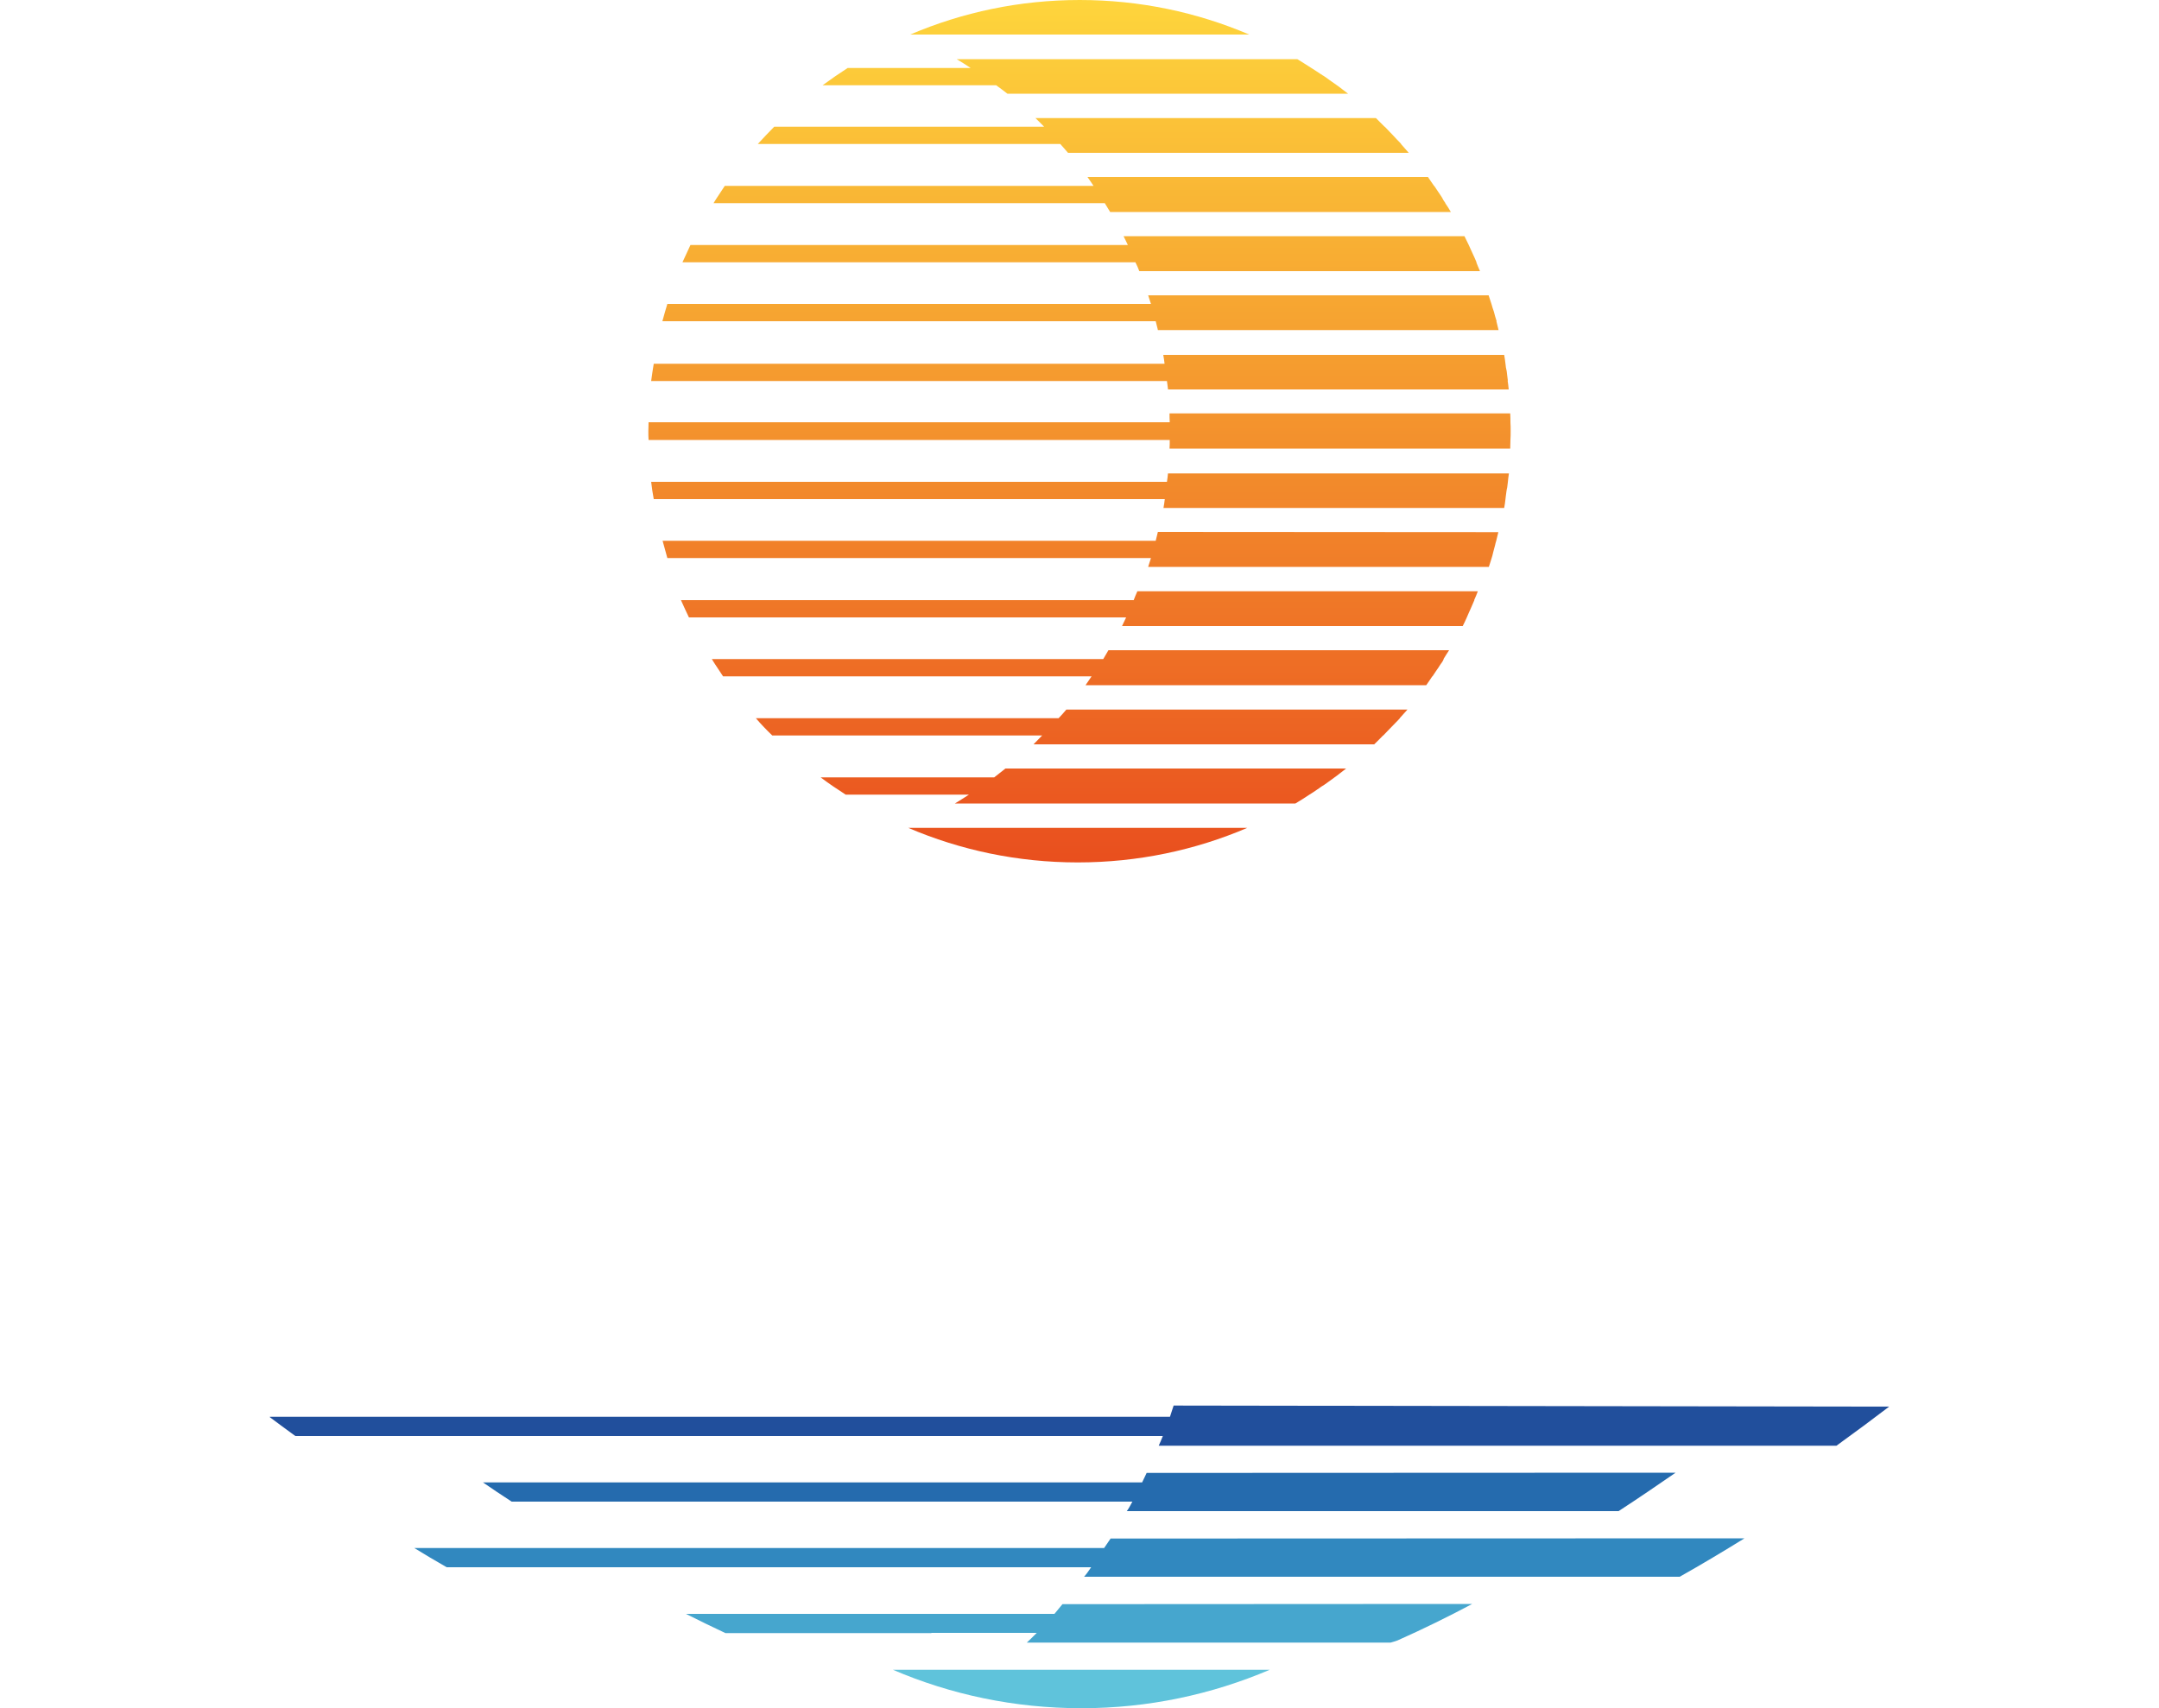
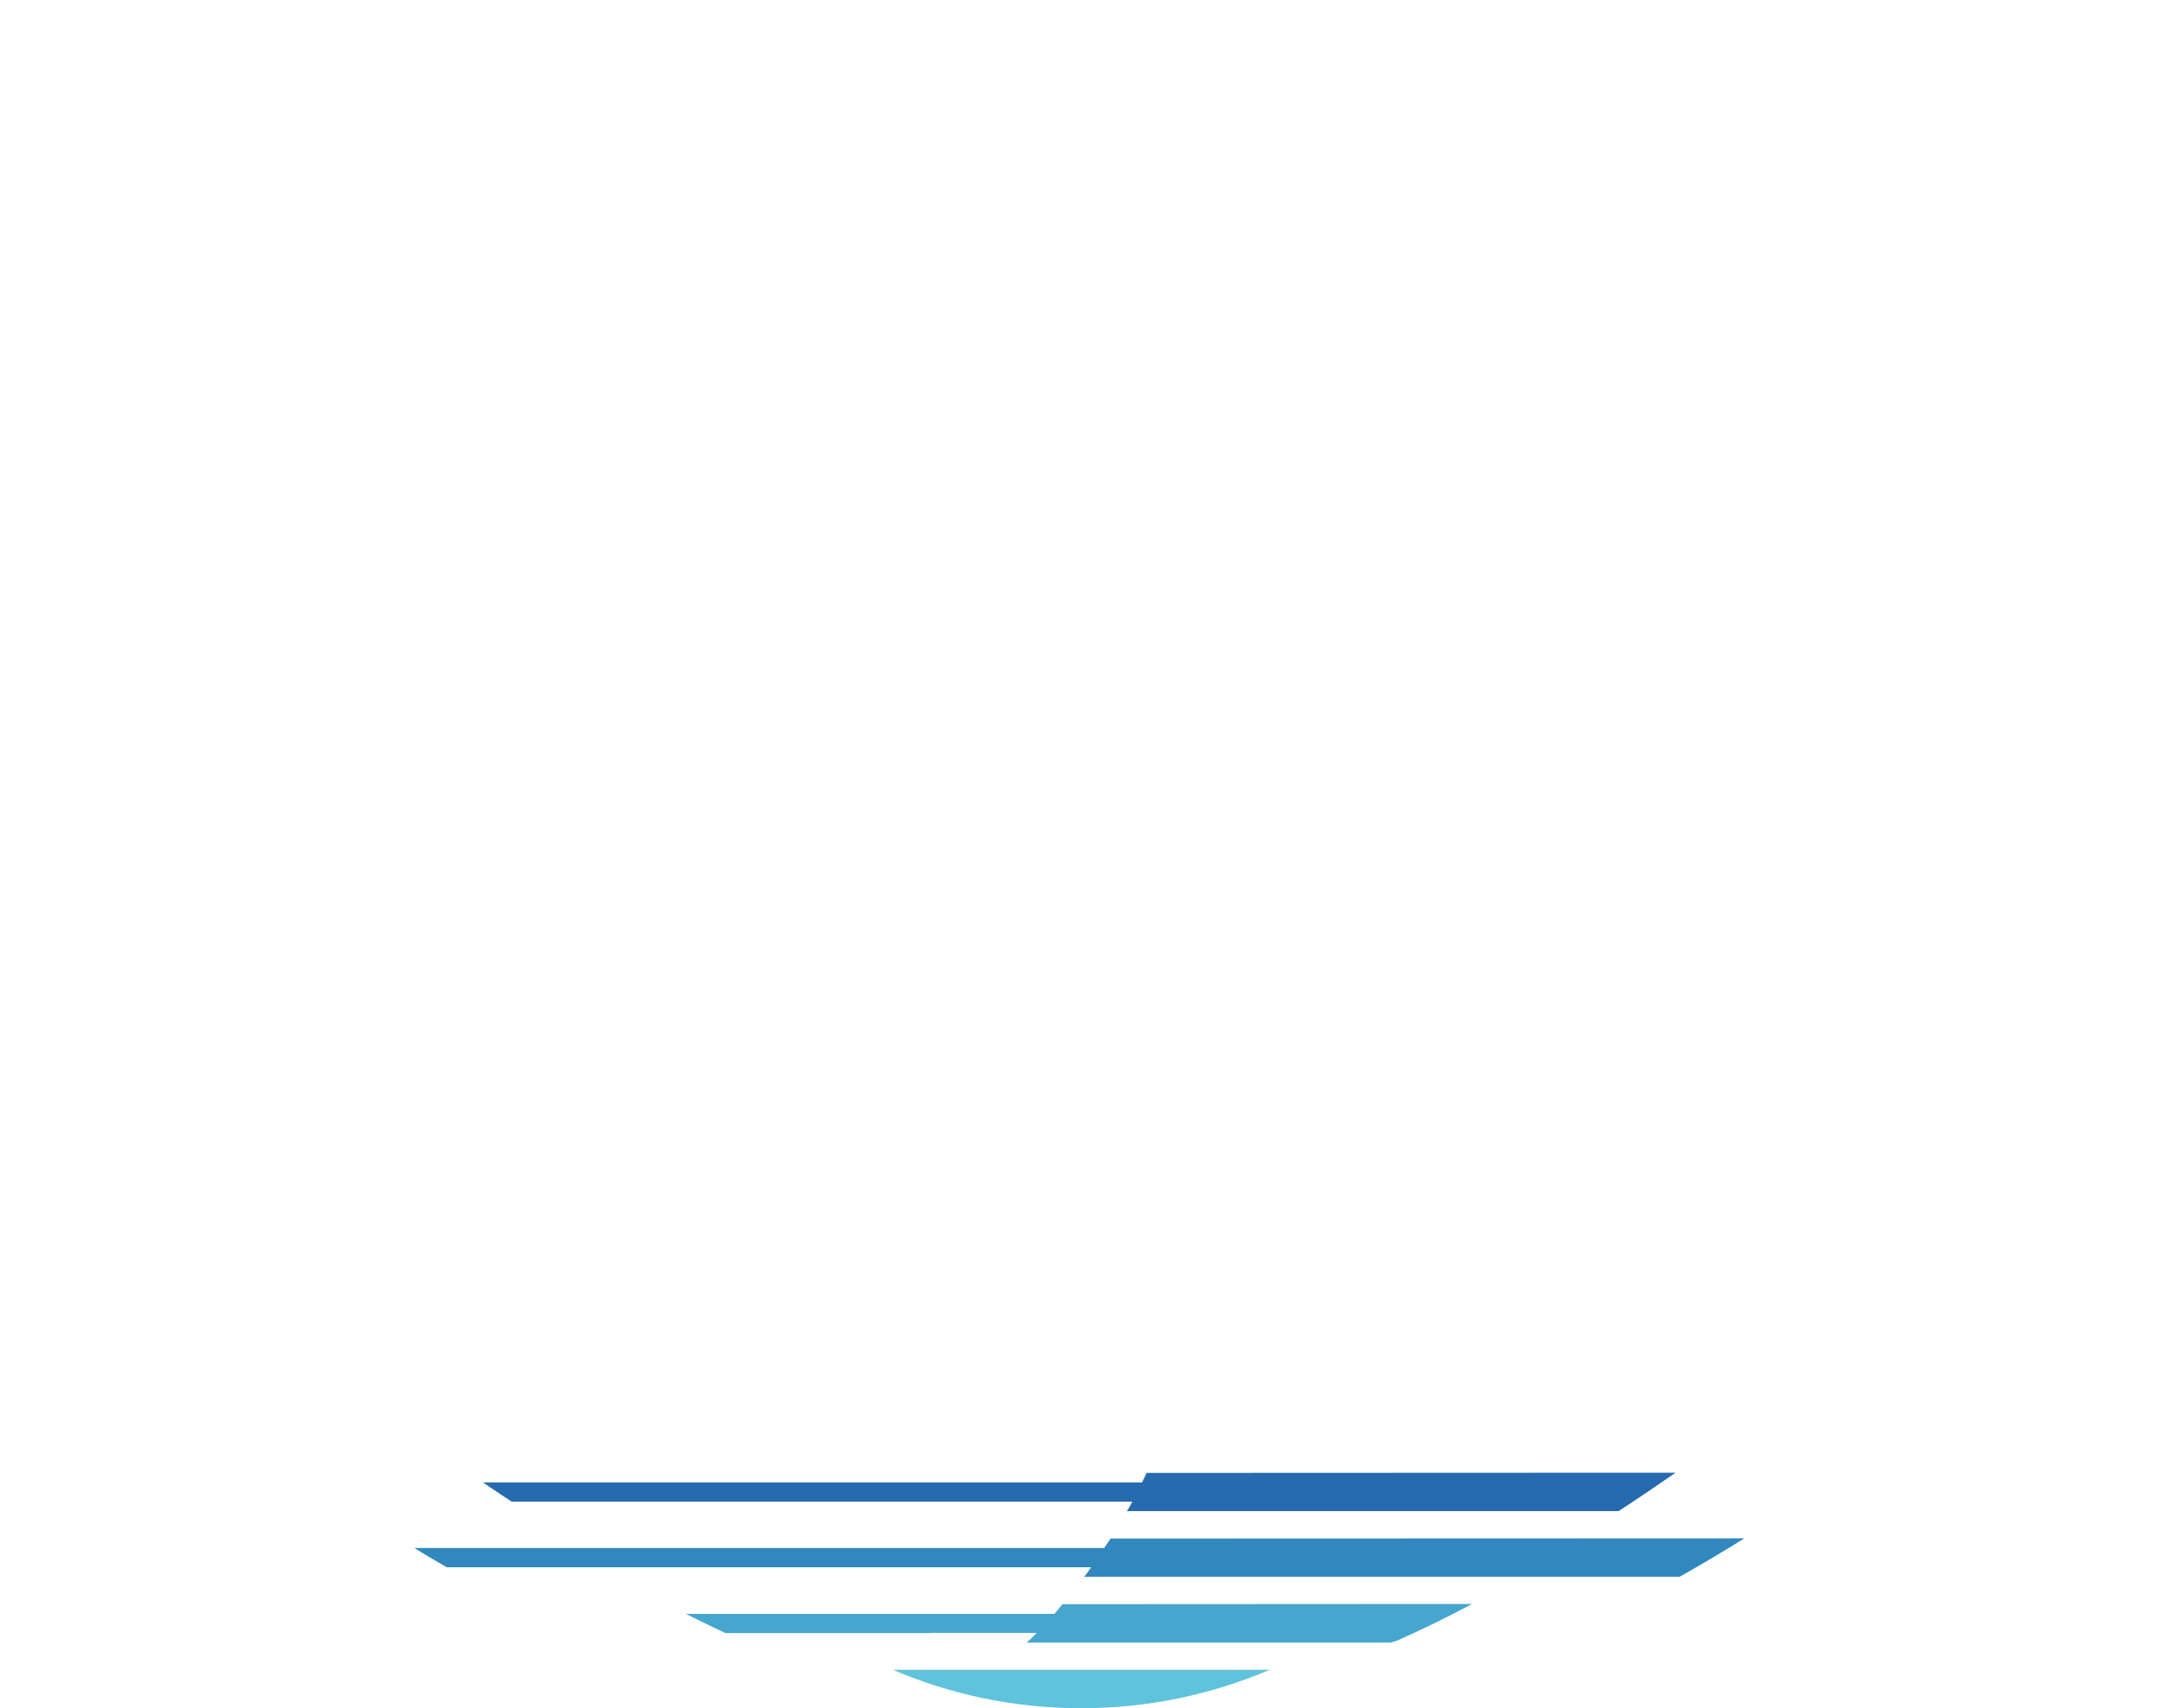
<svg xmlns="http://www.w3.org/2000/svg" xmlns:xlink="http://www.w3.org/1999/xlink" version="1.1" id="Calque_1" x="0px" y="0px" viewBox="0 0 1000 791.3" style="enable-background:new 0 0 1000 791.3;" xml:space="preserve">
  <style type="text/css">
	.st0{clip-path:url(#SVGID_2_);fill:url(#SVGID_3_);}
	.st1{fill:#5FC3DB;}
	.st2{fill:#3188BF;}
	.st3{fill:#256BAE;}
	.st4{fill:#214F9C;}
	.st5{fill:#46A6CE;}
</style>
  <g id="Midi_1_">
    <g id="Midi">
      <g>
        <defs>
          <path id="SVGID_1_" d="M526.8,273.9c-0.6,1.4-1.2,2.7-1.7,4.1H315.4c1.2,2.7,2.4,5.3,3.7,8h202.5c-0.6,1.3-1.3,2.7-1.9,4h157.8      c0.7-1.3,1.3-2.7,1.9-4l0,0c0.3-0.7,0.6-1.4,0.9-2.1c0.6-1.2,1-2.3,1.6-3.6c0.3-0.8,0.7-1.5,1-2.3l0,0h-0.1      c0.6-1.4,1.2-2.7,1.7-4.1H526.8L526.8,273.9z M513.4,301.2c-0.8,1.4-1.6,2.7-2.4,4.1H329.7c1.6,2.7,3.5,5.3,5.2,8h170.7      c-0.9,1.4-1.9,2.7-2.8,4.1h157.8c0.9-1.3,1.9-2.7,2.8-4.1h0.1c0.6-0.8,1-1.6,1.6-2.4c0.7-1,1.4-2,2-3c0.6-0.8,1.2-1.6,1.6-2.6      h-0.1c0.8-1.4,1.7-2.7,2.6-4.1H513.4L513.4,301.2z M493.9,328.7c-1.2,1.4-2.3,2.7-3.6,4H350.1c2.4,2.8,5,5.5,7.6,8h125      c-1.3,1.4-2.7,2.7-4,4.1h157.8c1.4-1.3,2.7-2.7,4.1-4.1h0.1c0.7-0.7,1.4-1.5,2.1-2.2c1.2-1.2,2.3-2.4,3.5-3.6      c0.7-0.7,1.4-1.4,2.1-2.2h-0.1c1.2-1.3,2.4-2.7,3.6-4L493.9,328.7L493.9,328.7z M499.2,399.5c27.9,0,54.4-5.7,78.5-16h-157      C444.8,393.8,471.3,399.5,499.2,399.5z M614.7,362.6c3-2.1,5.9-4.3,8.8-6.6H465.7c-1.7,1.4-3.5,2.7-5.2,4.1h-80.4      c3.7,2.8,7.7,5.5,11.6,8h57.1c-2.1,1.4-4.3,2.7-6.5,4.1H600c2.2-1.3,4.4-2.7,6.5-4.1l0,0c1.2-0.7,2.3-1.5,3.5-2.3      c0.7-0.5,1.4-0.9,2-1.4C613,363.8,613.9,363.2,614.7,362.6z M500.1,0c-27.9,0-54.4,5.7-78.5,16h157C554.5,5.7,527.9,0,500.1,0z       M466.6,43.4h157.8c-2.9-2.3-5.9-4.5-9-6.6c-0.8-0.6-1.6-1.2-2.4-1.7c-0.5-0.2-0.8-0.6-1.3-0.8c-1.4-0.9-2.8-1.9-4.3-2.8l0,0      c-2.1-1.4-4.3-2.7-6.5-4.1H443.1c2.2,1.3,4.4,2.7,6.5,4.1h-57c-4,2.6-7.8,5.2-11.6,8h80.4C463.1,40.7,464.8,42,466.6,43.4z       M494.7,70.8h157.8c-1.2-1.4-2.4-2.7-3.6-4.1h0.1c-0.7-0.8-1.5-1.6-2.2-2.3c-1-1.2-2.2-2.3-3.3-3.5c-0.7-0.7-1.4-1.5-2.1-2.2      h-0.1c-1.3-1.3-2.7-2.7-4-4H479.6c1.4,1.3,2.7,2.7,4,4h-125c-2.6,2.6-5.1,5.3-7.6,8h140.1C492.4,68.2,493.5,69.4,494.7,70.8z       M514.2,98.2H672c-0.8-1.4-1.6-2.7-2.6-4.1h0.1c-0.6-0.8-1.2-1.7-1.6-2.6c-0.7-1-1.3-2.1-2-3c-0.6-0.8-1-1.6-1.6-2.4h-0.1      c-0.9-1.4-1.9-2.7-2.8-4.1H503.7c0.9,1.3,1.9,2.7,2.8,4.1H335.7c-1.7,2.7-3.6,5.3-5.2,8h181.2C512.5,95.5,513.4,96.8,514.2,98.2      z M527.7,125.6h157.8c-0.6-1.4-1.2-2.7-1.7-4.1h0.1c-0.3-0.8-0.7-1.5-1-2.3c-0.6-1.3-1.2-2.6-1.7-3.7c-0.3-0.7-0.6-1.3-0.9-2      l0,0c-0.7-1.4-1.3-2.7-2-4.1H520.4c0.7,1.3,1.3,2.7,2,4.1H319.8c-1.3,2.7-2.4,5.3-3.7,8h209.8      C526.6,122.9,527.2,124.2,527.7,125.6z M536.3,152.9h157.8c-0.3-1.4-0.7-2.7-1-4.1h0.1c-0.2-0.8-0.5-1.5-0.7-2.3      c-0.3-1.3-0.7-2.7-1.2-4c-0.2-0.6-0.3-1.2-0.5-1.7l0,0c-0.5-1.3-0.8-2.7-1.3-4H531.8c0.5,1.3,0.8,2.7,1.3,4h-224      c-0.8,2.7-1.6,5.3-2.3,8h228.5C535.6,150.3,536.1,151.7,536.3,152.9z M541,180.4h157.8c-0.1-1.4-0.3-2.7-0.5-4.1h0.1      c-0.1-0.8-0.2-1.6-0.3-2.4c-0.1-1.3-0.3-2.6-0.6-3.7c-0.1-0.6-0.1-1.2-0.2-1.7l0,0c-0.2-1.4-0.3-2.7-0.6-4.1H538.8      c0.2,1.3,0.5,2.7,0.6,4.1H302.8c-0.5,2.7-0.8,5.3-1.2,8h238.9C540.6,177.7,540.9,179,541,180.4z M541,219.1      c-0.1,1.4-0.3,2.7-0.5,4.1H301.6c0.3,2.7,0.7,5.3,1.2,8h236.7c-0.2,1.4-0.3,2.7-0.6,4.1h157.8c0.2-1.3,0.5-2.7,0.6-4.1l0,0      c0.1-0.6,0.1-1.2,0.2-1.7c0.2-1.3,0.3-2.6,0.6-3.7c0.1-0.8,0.2-1.6,0.3-2.4l0,0c0.1-1.4,0.3-2.7,0.5-4.1H541V219.1z       M536.3,246.4c-0.3,1.4-0.7,2.7-1,4.1H306.9c0.7,2.7,1.5,5.3,2.2,8h224c-0.5,1.4-0.8,2.7-1.3,4.1h157.8c0.5-1.3,0.8-2.7,1.3-4.1      l0,0c0.2-0.7,0.5-1.5,0.6-2.2c0.3-1.3,0.7-2.6,1-3.8c0.1-0.6,0.3-1.3,0.5-1.9l0,0c0.3-1.4,0.7-2.7,1-4.1L536.3,246.4      L536.3,246.4z M699.7,199.7c0-1.4,0-2.7-0.1-4.1l0,0c0-1.4,0-2.7-0.1-4.1H541.7c0,1.3,0,2.7,0.1,4.1H300.4      c0,1.3-0.1,2.7-0.1,4.1s0,2.7,0.1,4.1h241.4c0,1.3,0,2.7-0.1,4h157.8c0-1.3,0.1-2.7,0.1-4l0,0      C699.7,202.4,699.7,201.1,699.7,199.7z" />
        </defs>
        <clipPath id="SVGID_2_">
          <use xlink:href="#SVGID_1_" style="overflow:visible;" />
        </clipPath>
        <linearGradient id="SVGID_3_" gradientUnits="userSpaceOnUse" x1="500.05" y1="394.5" x2="500.05" y2="794" gradientTransform="matrix(1 0 0 -1 0 794)">
          <stop offset="0" style="stop-color:#E94F1E" />
          <stop offset="1" style="stop-color:#FED53C" />
        </linearGradient>
-         <rect x="300.3" class="st0" width="399.5" height="399.5" />
      </g>
    </g>
    <g>
      <path class="st1" d="M500.9,791.3c31,0,60.4-6.4,87.2-17.8H413.6C440.4,785,469.9,791.3,500.9,791.3z" />
      <path class="st2" d="M514.4,712.7c-0.7,1-1.8,2.6-3,4.4H191.9c4.9,3,9.9,6,15,8.9h298.5c-1.4,2.1-2.6,3.7-3.3,4.4H778    c10.3-5.8,20.3-11.8,30-17.8L514.4,712.7L514.4,712.7z" />
      <path class="st3" d="M531.1,682.3c-0.4,0.8-1.1,2.4-2.1,4.4H223.7c4.3,3,8.7,5.9,13.3,8.9h287.5c-1,1.9-1.9,3.5-2.6,4.4h227.8    c9.2-6,18-12,26.4-17.8L531.1,682.3L531.1,682.3z" />
-       <path class="st4" d="M543.6,651.1c0,0-0.7,2.2-1.7,5.2H125c0,0.1,0,0.1,0,0.2c3.7,2.8,7.7,5.7,11.8,8.7h401.8    c-0.6,1.6-1.3,3.1-1.9,4.5h313.9c9-6.5,17.2-12.6,24.4-18.1L543.6,651.1z" />
      <path class="st5" d="M492.1,743.1c-1.1,1.4-2.4,2.9-3.7,4.5h-31.5h-25.4H317.7c6.1,3.1,12.2,6,18.3,8.9h95.4v-0.1h48.8    c-2.1,2.1-3.8,3.8-4.6,4.5h168.5c1.1-0.3,2.1-0.6,3.2-1c11.7-5.2,23.3-10.9,34.6-16.9L492.1,743.1L492.1,743.1z" />
    </g>
  </g>
</svg>